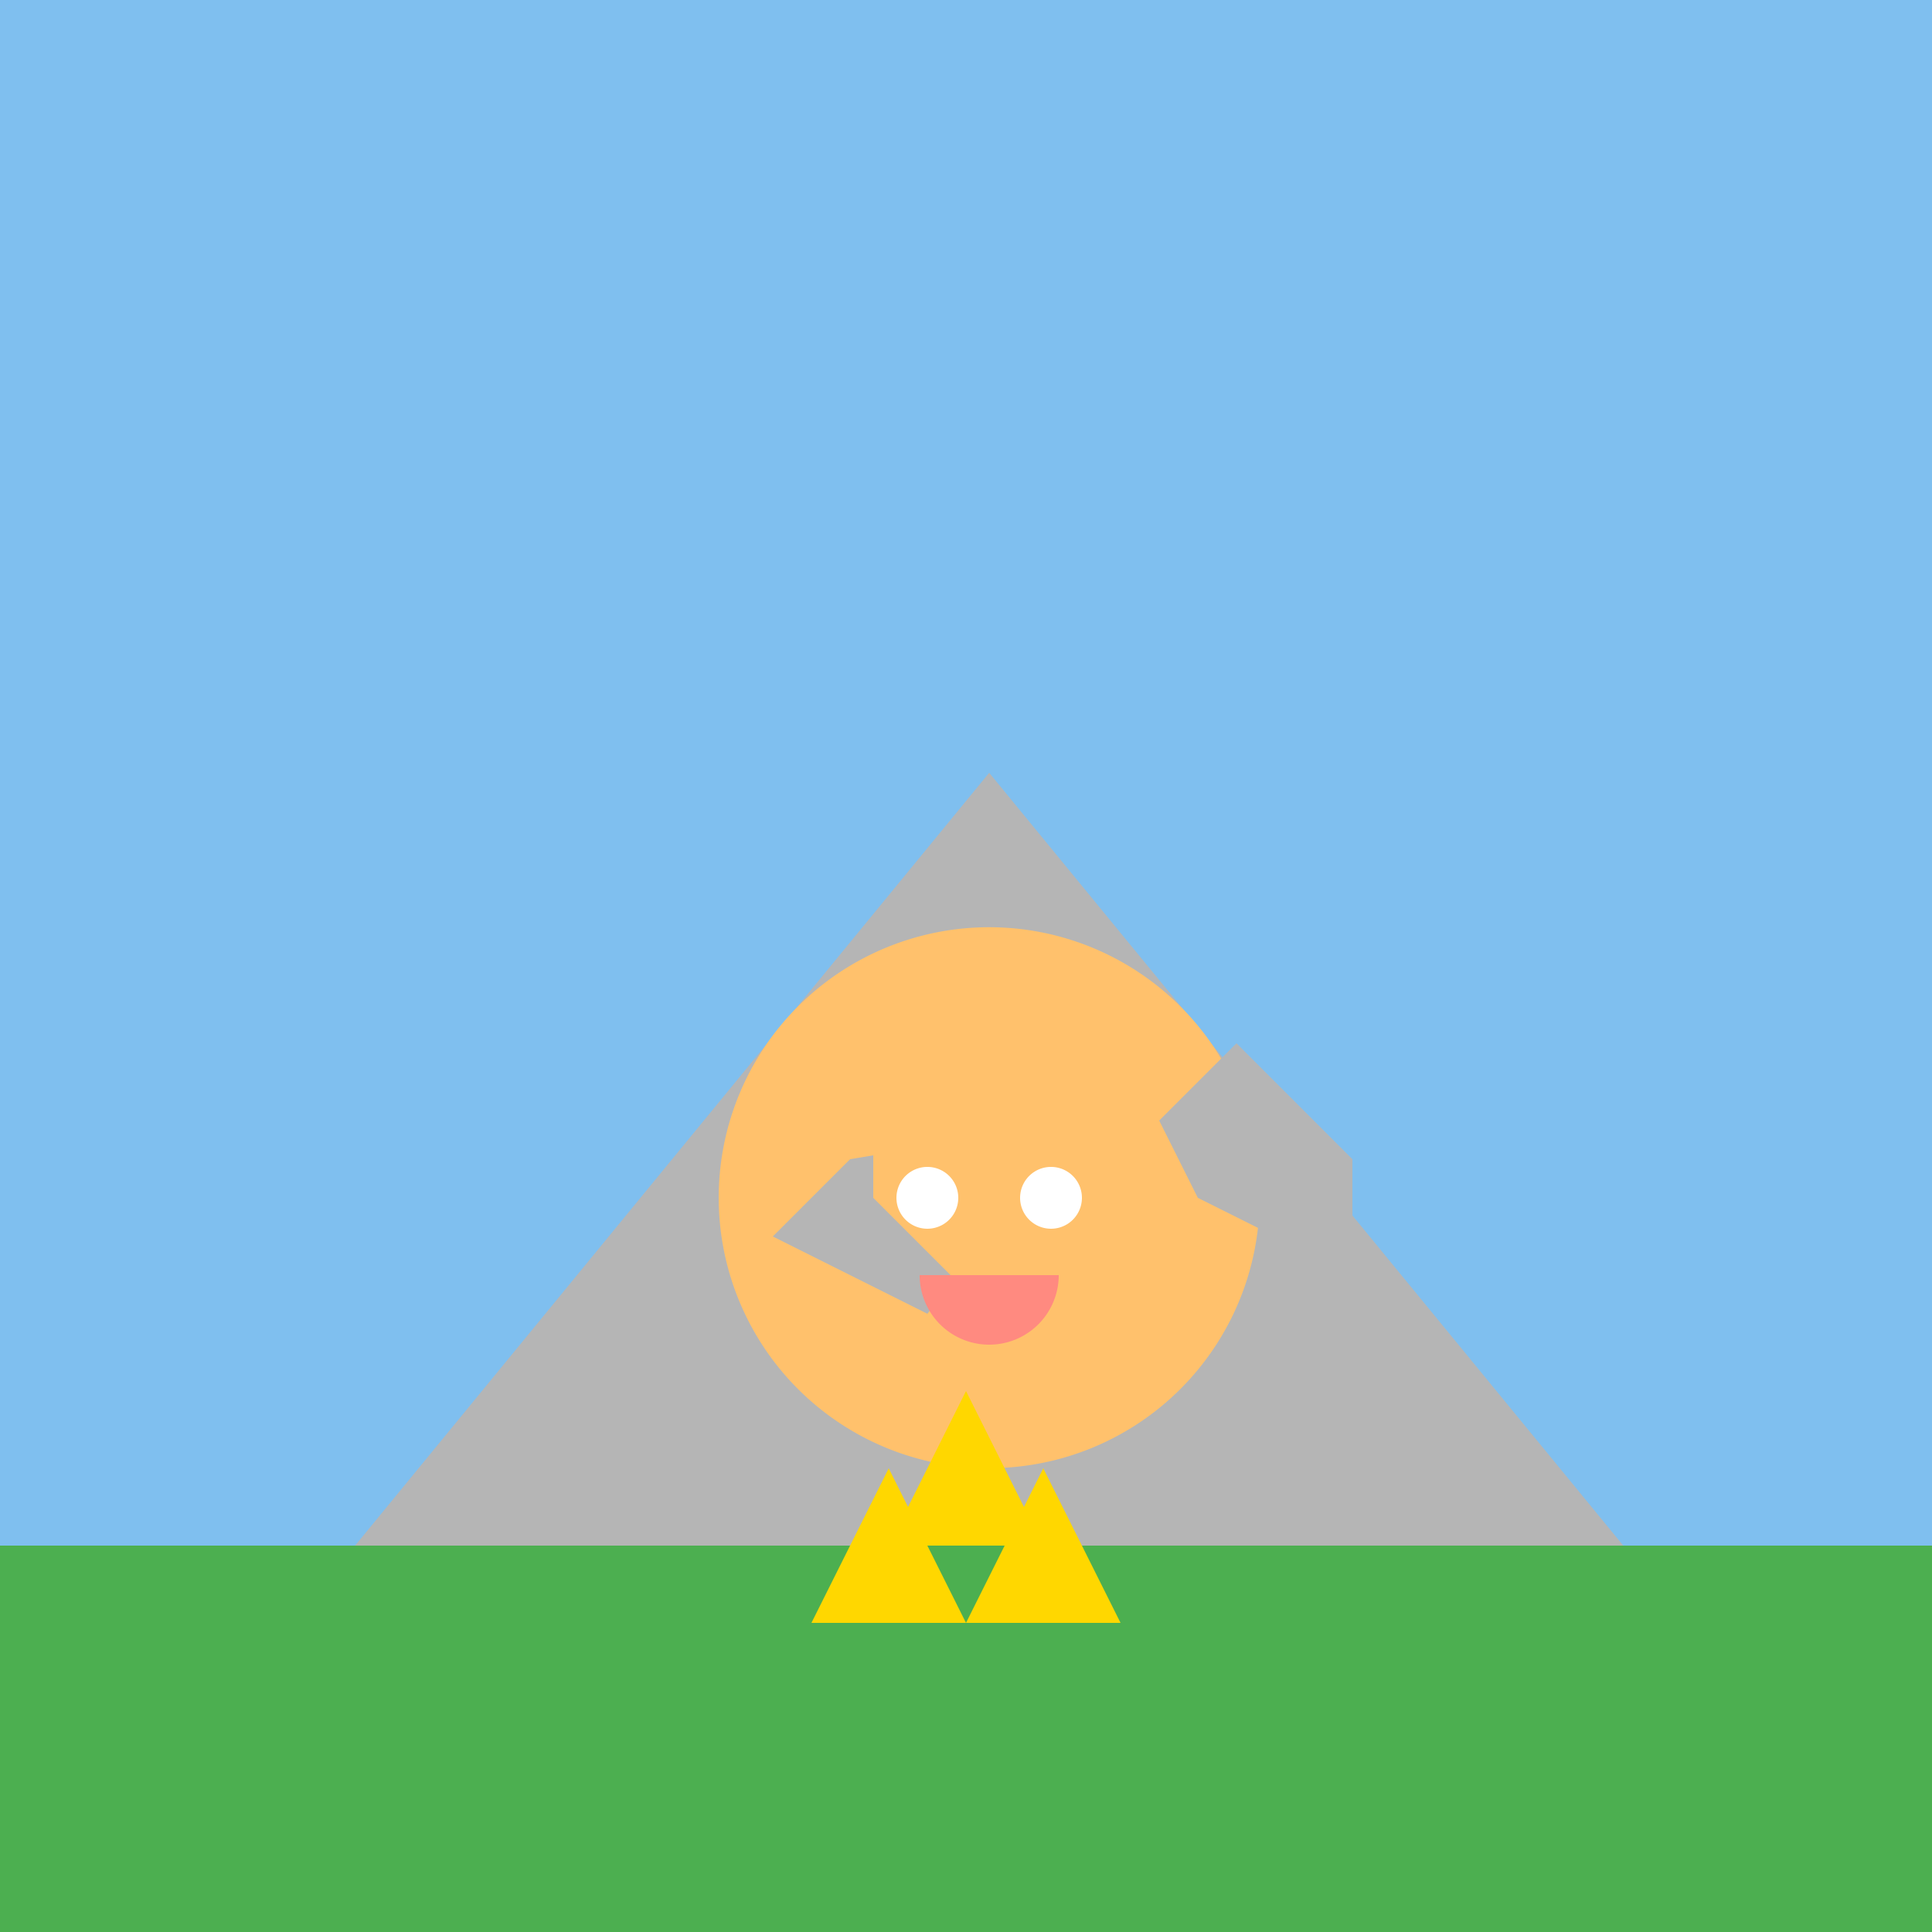
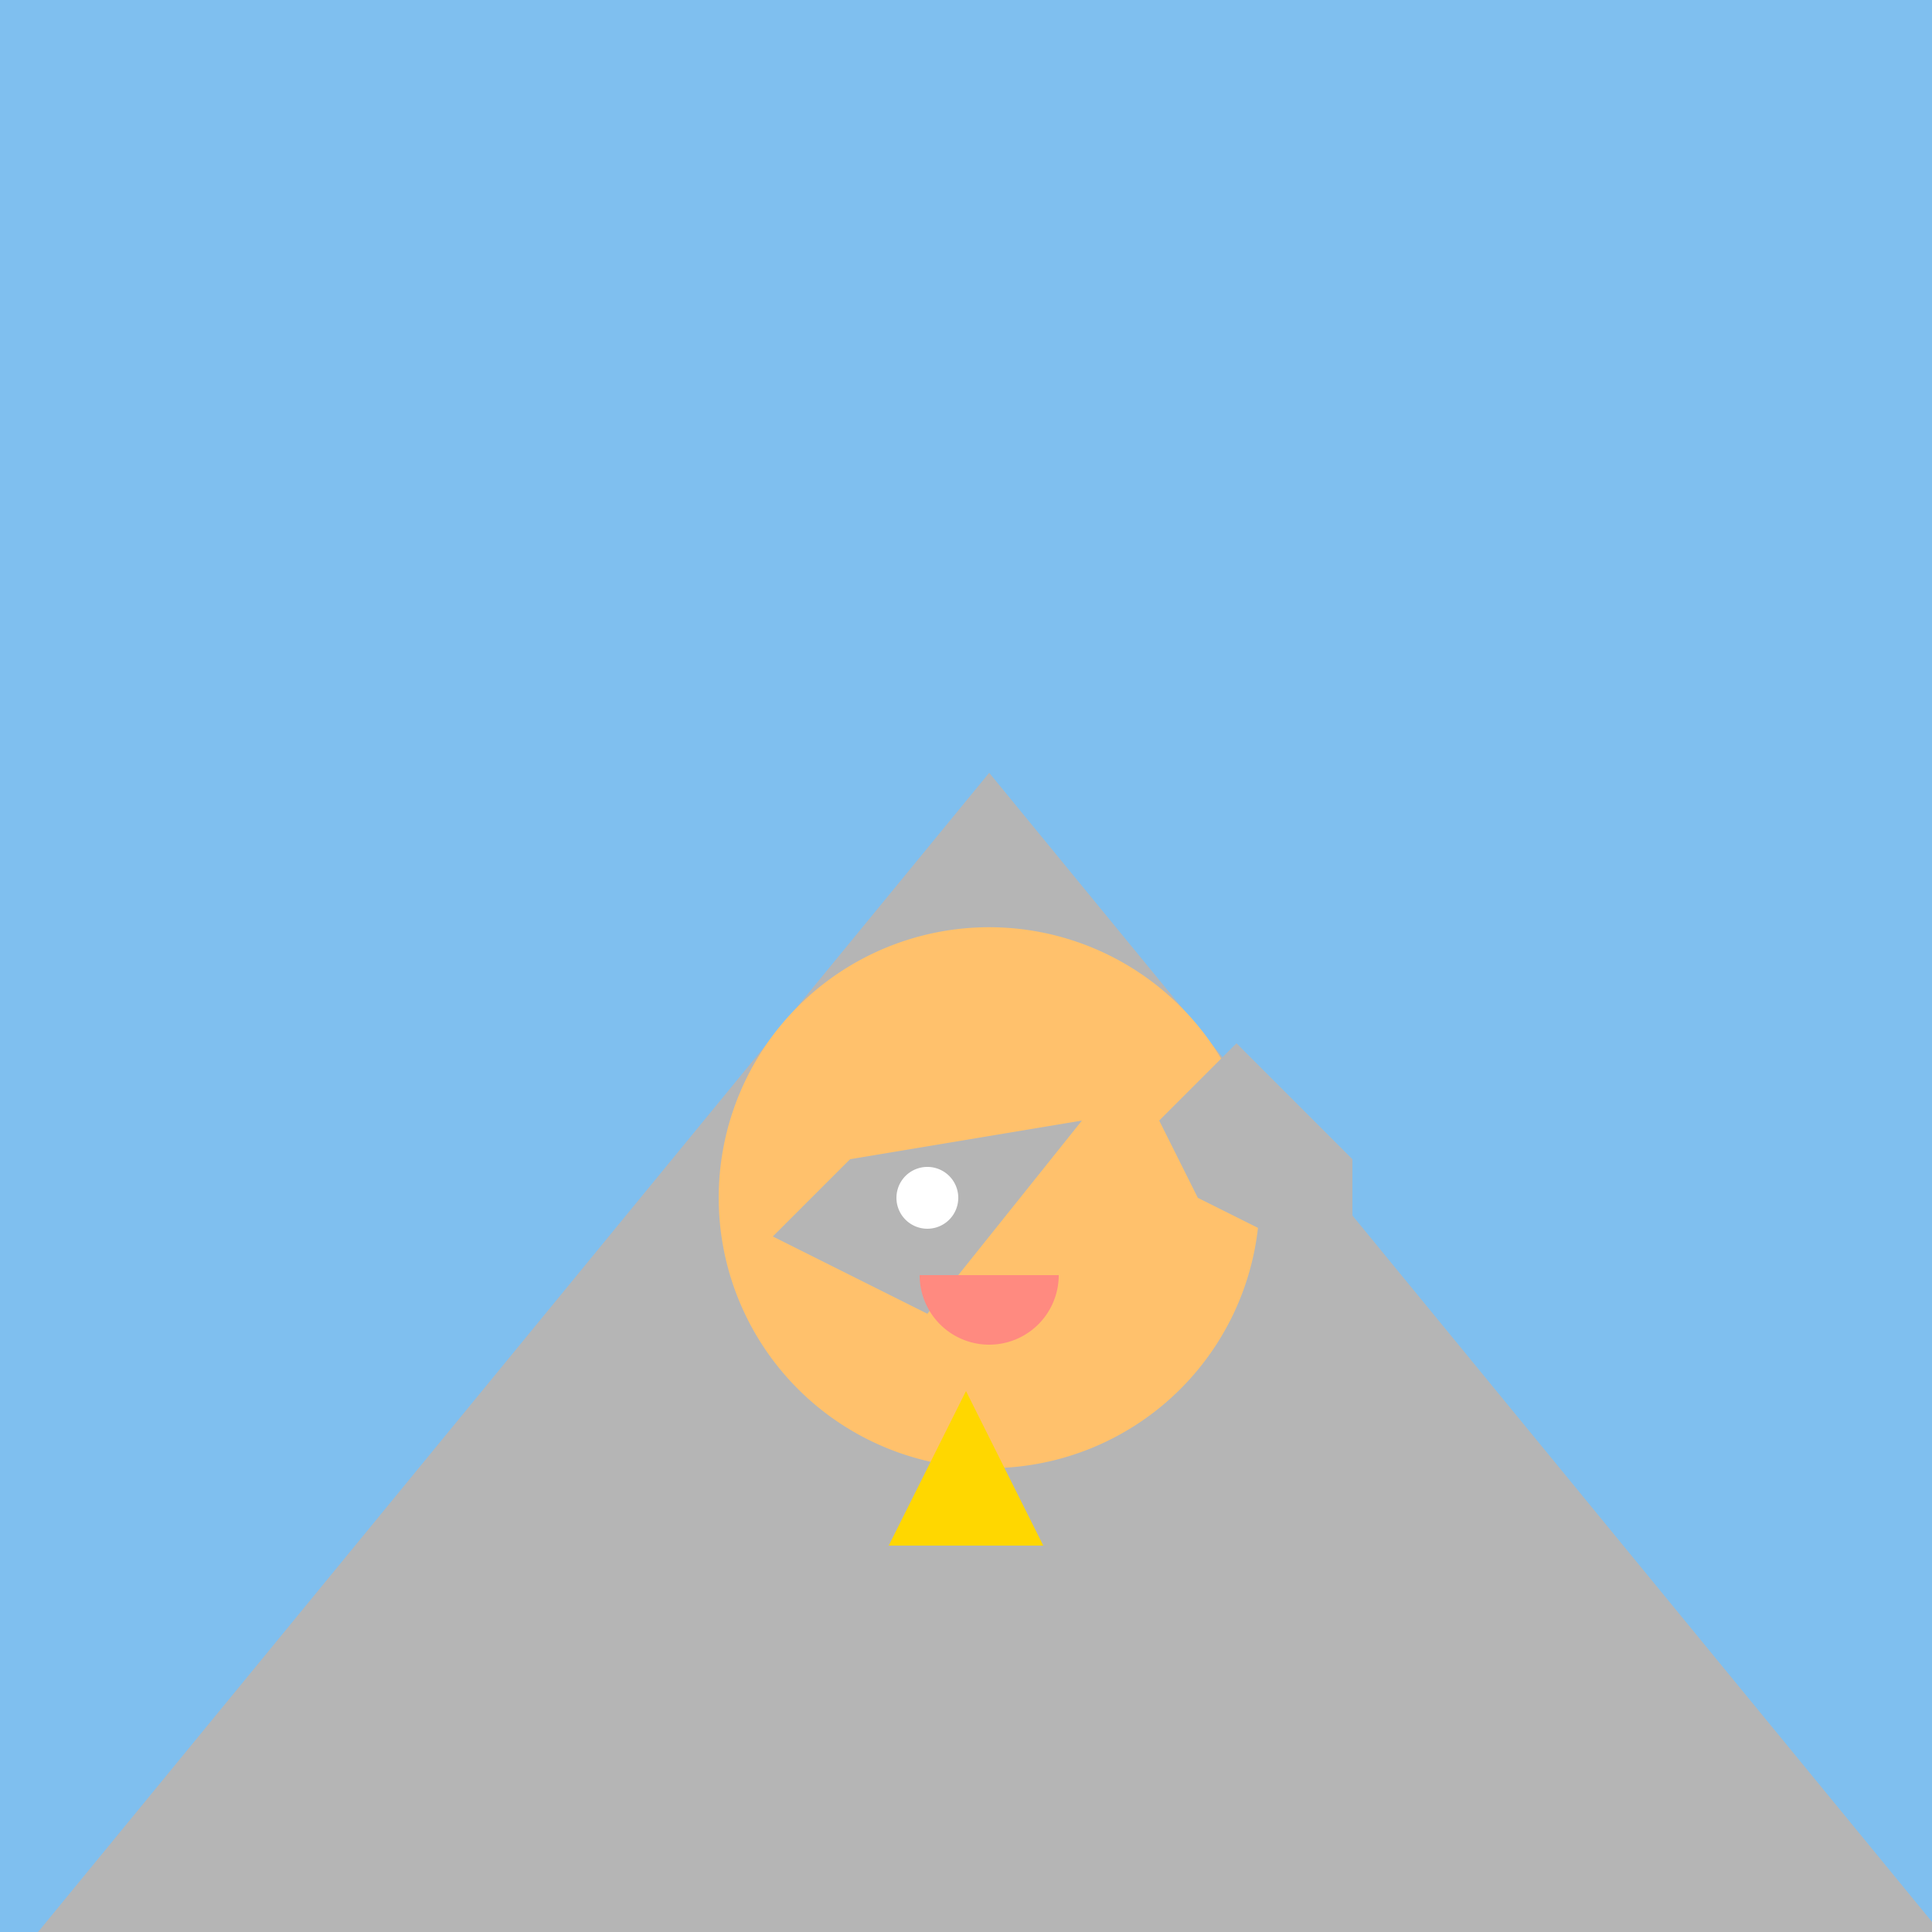
<svg xmlns="http://www.w3.org/2000/svg" width="500" height="500">
  <defs />
  <g>
    <rect fill="#7FBFEF" stroke="none" x="0" y="0" width="512" height="512" />
    <path fill="#B5B5B5" stroke="none" paint-order="stroke fill markers" d=" M 0 512 L 256 200 L 512 512" />
-     <rect fill="#4CAF50" stroke="none" x="0" y="400" width="512" height="112" />
    <path fill="#FFC16C" stroke="none" paint-order="stroke fill markers" d=" M 326 310 A 70 70 0 1 1 326 309.93" />
    <path fill="#B5B5B5" stroke="none" paint-order="stroke fill markers" d=" M 220 300 L 200 320 L 240 340 L 280 290 L 220 300" />
    <path fill="#B5B5B5" stroke="none" paint-order="stroke fill markers" d=" M 350 330 L 350 300 L 320 270 L 300 290 L 310 310 L 350 330" />
-     <path fill="#FFC16C" stroke="none" paint-order="stroke fill markers" d=" M 256 240 L 226 270 L 226 310 L 256 340 L 286 310 L 286 270 L 256 240" />
    <path fill="#FFFFFF" stroke="none" paint-order="stroke fill markers" d=" M 248 310 A 8 8 0 1 1 248 309.992" />
-     <path fill="#FFFFFF" stroke="none" paint-order="stroke fill markers" d=" M 280 310 A 8 8 0 1 1 280 309.992" />
    <path fill="#FF8A80" stroke="none" paint-order="stroke fill markers" d=" M 274 330 A 18 18 0 0 1 238 330" />
-     <path fill="#FFD700" stroke="none" paint-order="stroke fill markers" d=" M 210 420 L 230 380 L 250 420 L 210 420" />
-     <path fill="#FFD700" stroke="none" paint-order="stroke fill markers" d=" M 250 420 L 270 380 L 290 420 L 250 420" />
+     <path fill="#FFD700" stroke="none" paint-order="stroke fill markers" d=" M 250 420 L 290 420 L 250 420" />
    <path fill="#FFD700" stroke="none" paint-order="stroke fill markers" d=" M 230 400 L 270 400 L 250 360 L 230 400" />
  </g>
</svg>